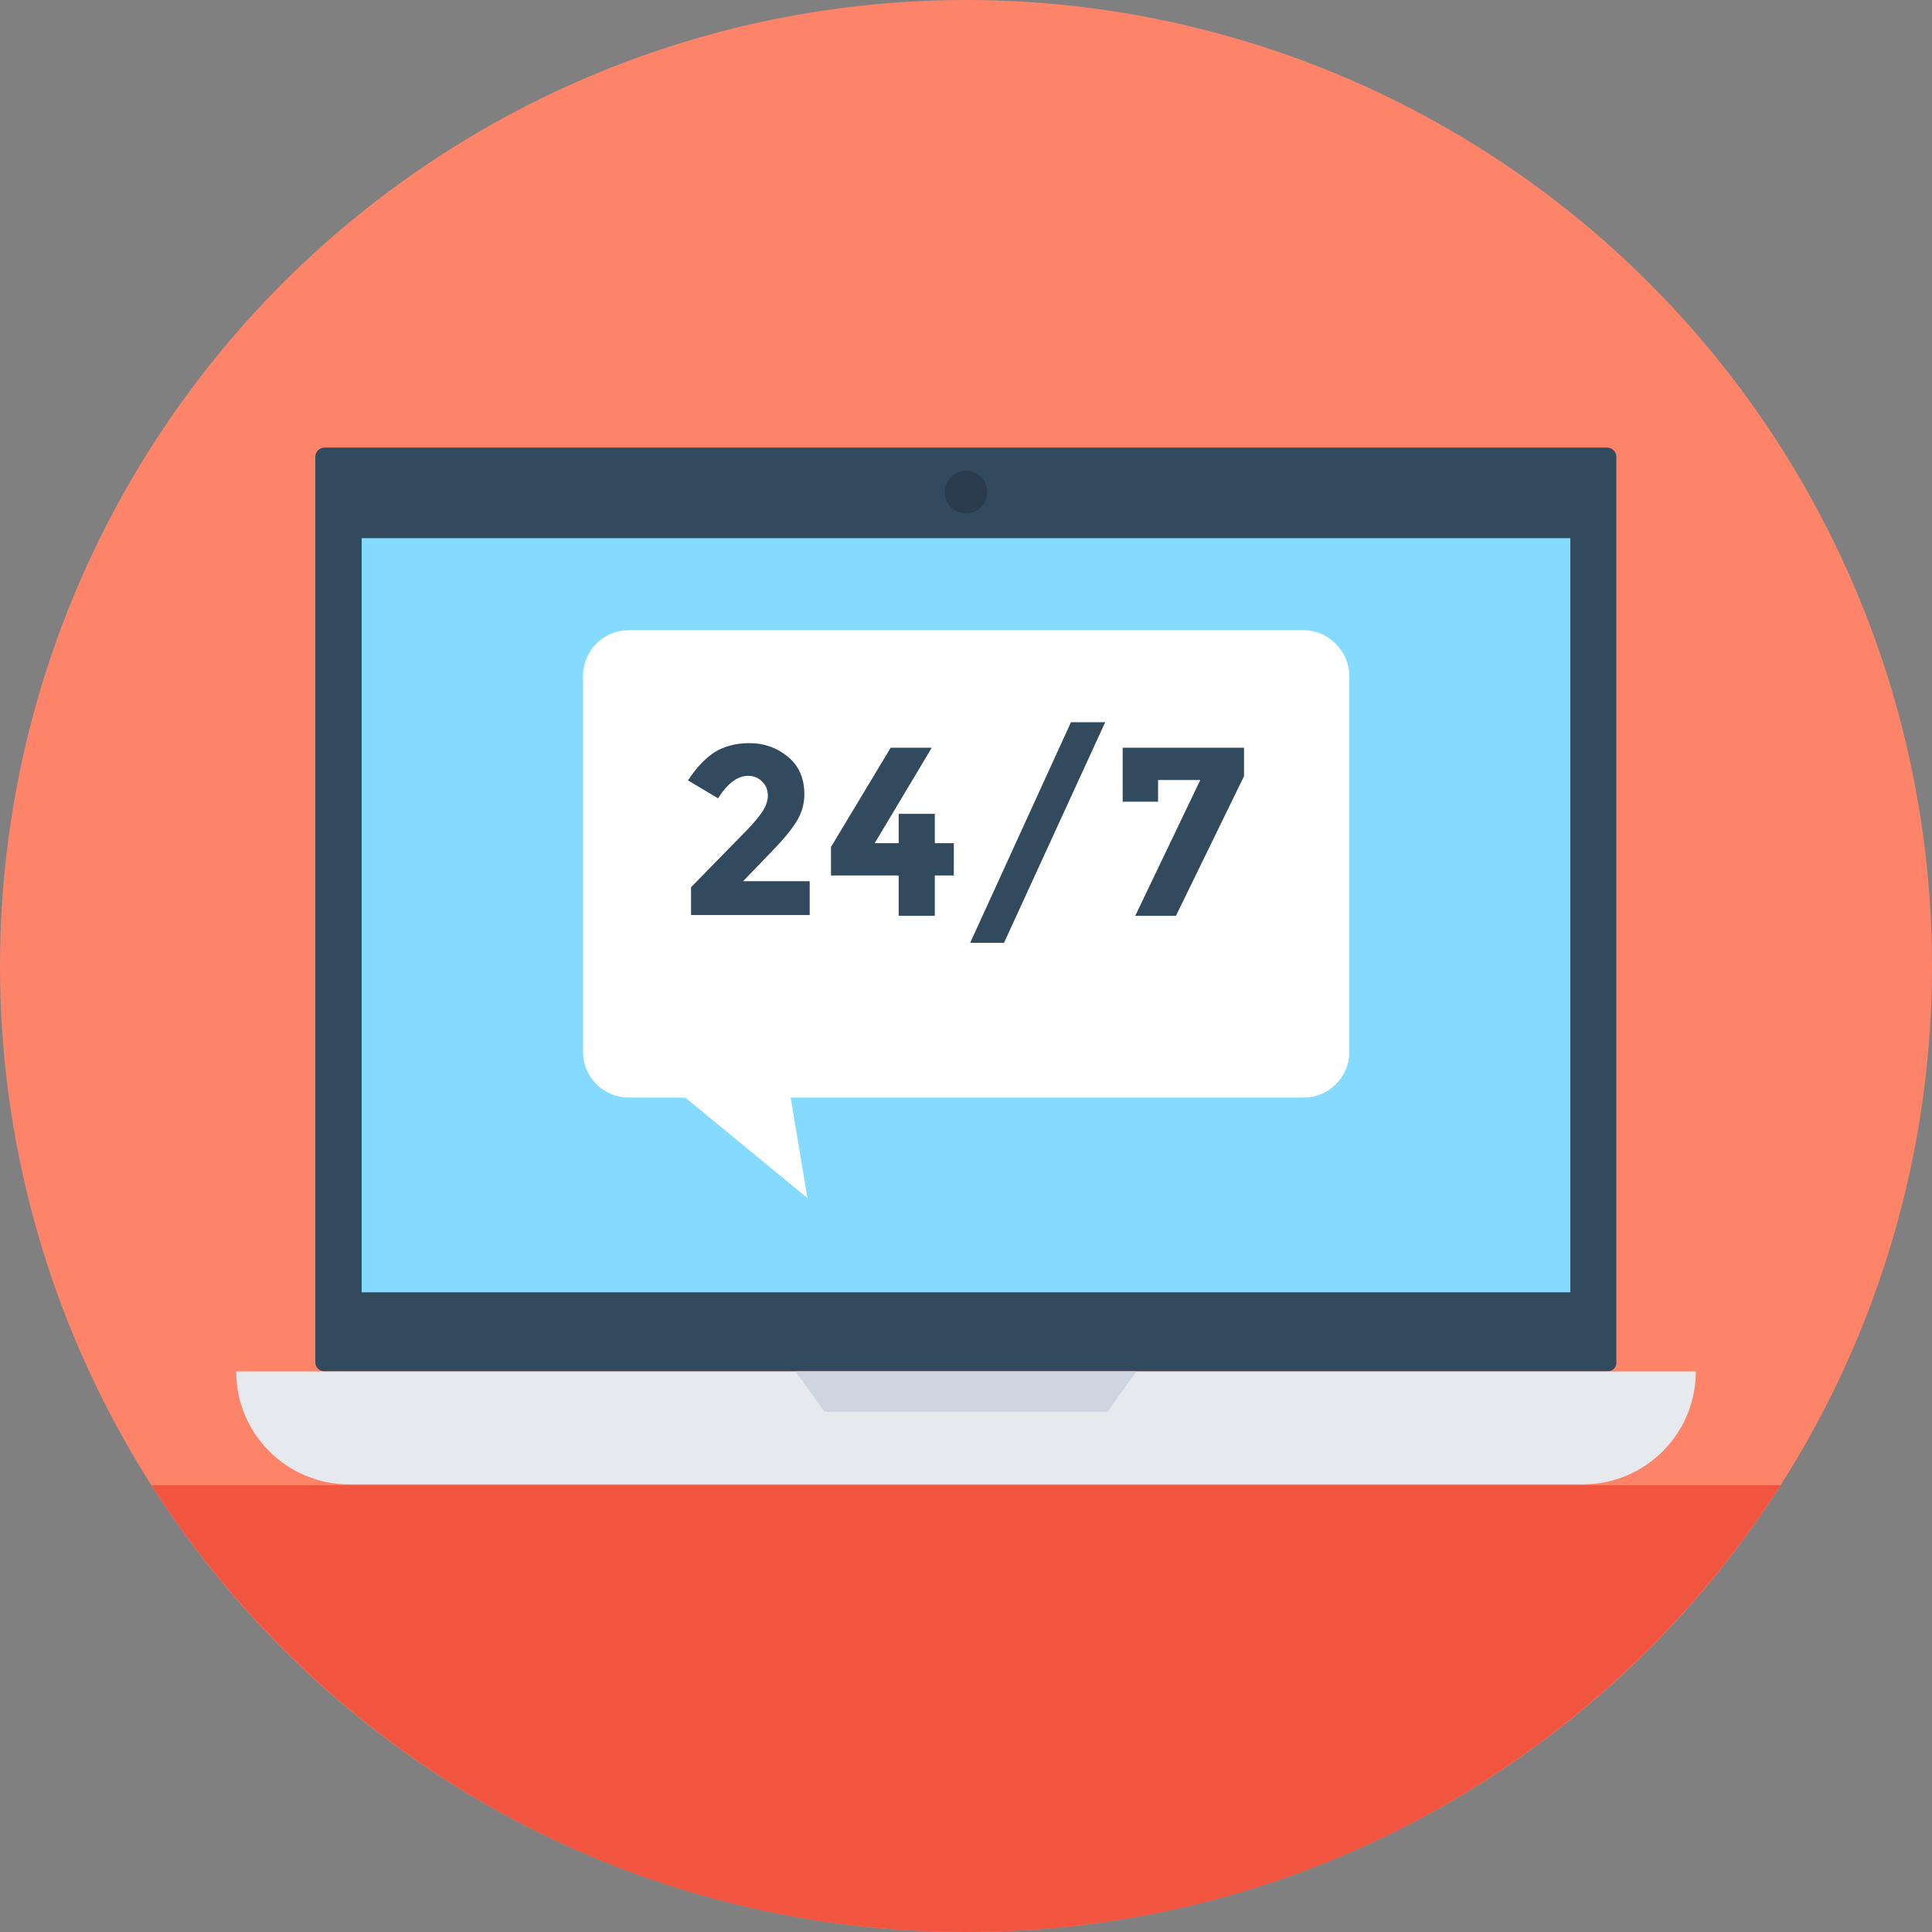
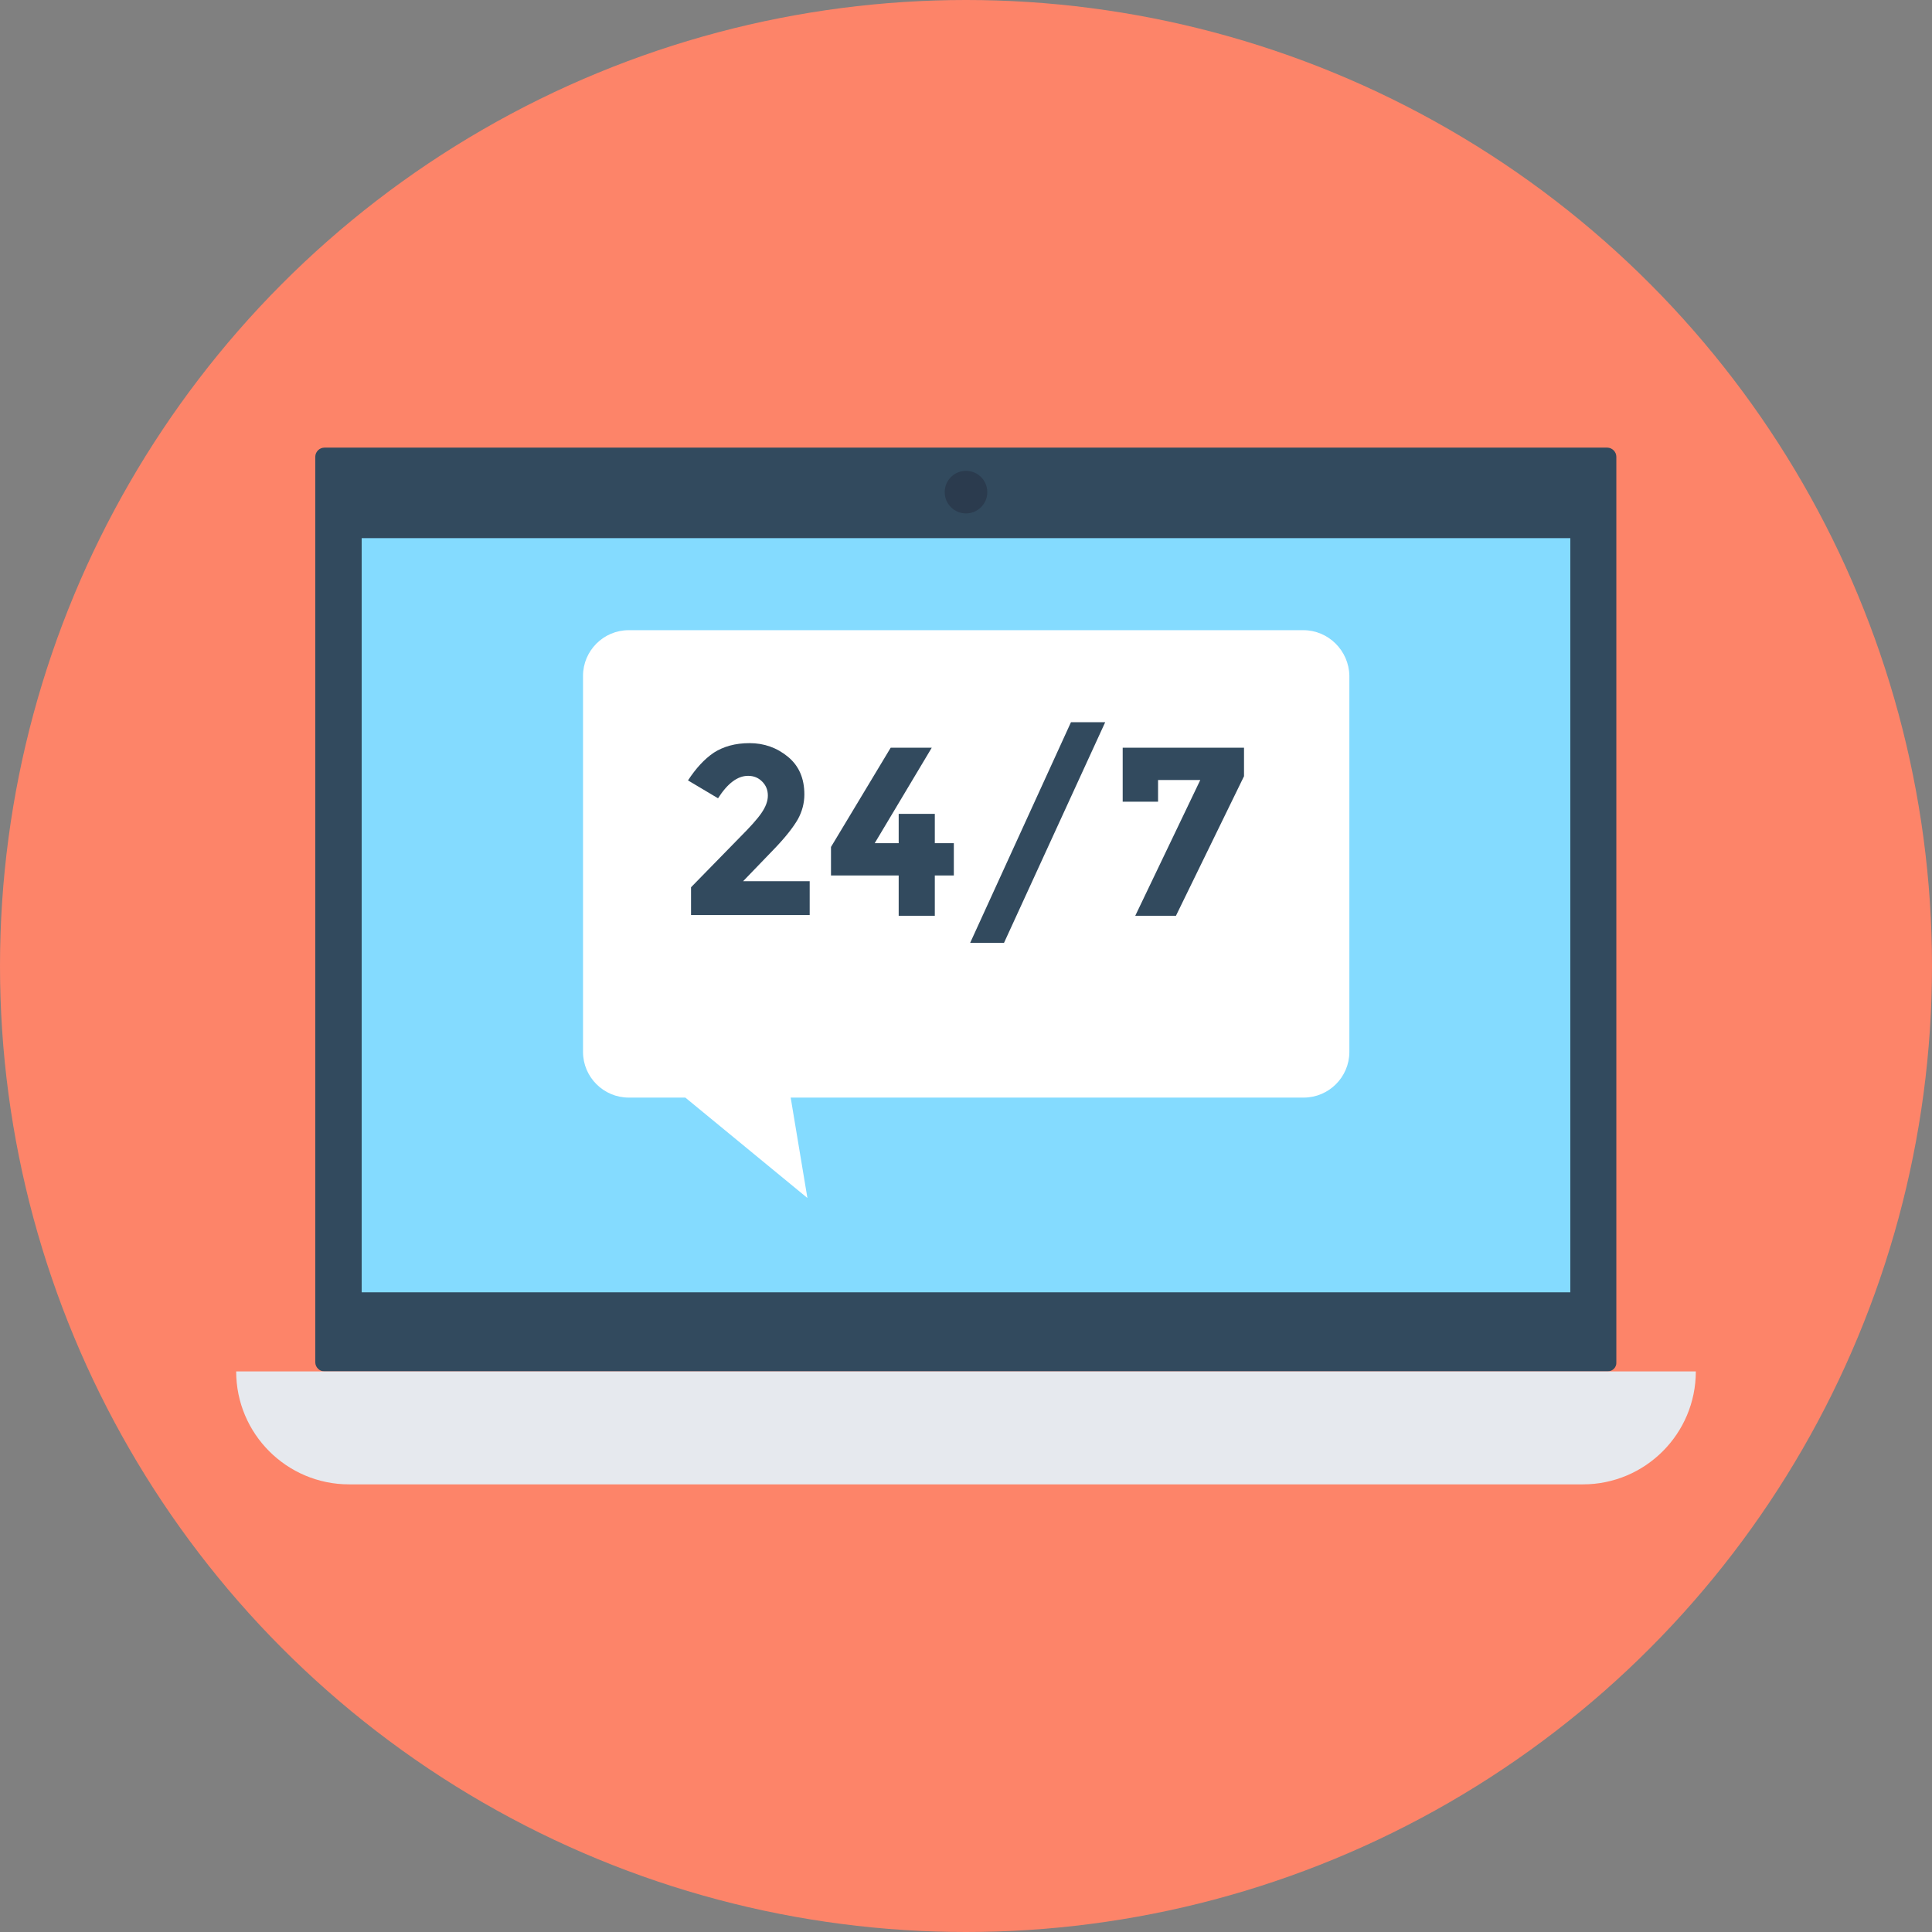
<svg xmlns="http://www.w3.org/2000/svg" version="1.1" id="Layer_1" x="0px" y="0px" viewBox="0 0 508 508" style="enable-background:new 0 0 508 508;" xml:space="preserve">
  <rect x="0" y="0" width="508" height="508" fill="#808080" stroke="none" />
  <circle style="fill:#FD8469;" cx="254" cy="254" r="254" />
-   <path style="fill:#F1543F;" d="M39.8,390.5C85,461.1,164,508,254,508s169-46.9,214.2-117.5H39.8z" />
  <path style="fill:#324A5E;" d="M422.7,360.6H85.3c-1.3,0-2.4-1.1-2.4-2.4V120.1c0-1.3,1.1-2.4,2.4-2.4h337.3c1.3,0,2.4,1.1,2.4,2.4  v238.1C425.1,359.5,424,360.6,422.7,360.6z" />
  <rect x="95.1" y="141.5" style="fill:#84DBFF;" width="317.8" height="198.3" />
  <circle style="fill:#2B3B4E;" cx="254" cy="129.4" r="5.6" />
  <path style="fill:#E6E9EE;" d="M416.2,390.3H91.8c-16.4,0-29.7-13.3-29.7-29.7l0,0h383.8l0,0C445.9,377,432.6,390.3,416.2,390.3z" />
-   <polygon style="fill:#CED5E0;" points="298.8,360.6 209.2,360.6 216.8,371.2 291.2,371.2 " />
  <path style="fill:#FFFFFF;" d="M342.7,165.7H165.3c-6.6,0-12,5.4-12,12v98.9c0,6.6,5.4,12,12,12h14.9l32.1,26.4l-4.4-26.4h134.9  c6.6,0,12-5.4,12-12v-98.9C354.7,171.1,349.3,165.7,342.7,165.7z" />
  <g>
    <path style="fill:#324A5E;" d="M200.2,213.8c1.1-1.6,1.7-3.1,1.7-4.6s-0.5-2.7-1.5-3.7s-2.2-1.5-3.7-1.5c-2.8,0-5.4,2-7.9,5.9   l-7.9-4.7c2.1-3.2,4.3-5.6,6.8-7.3c2.5-1.6,5.6-2.5,9.4-2.5s7.2,1.2,10.1,3.6c2.9,2.4,4.3,5.7,4.3,9.9c0,2.3-0.6,4.5-1.7,6.5   c-1.2,2.1-3.3,4.8-6.4,8l-8,8.3h17.5v8.9h-31.2v-7.3l13-13.3C197.2,217.5,199.1,215.4,200.2,213.8z" />
    <path style="fill:#324A5E;" d="M236.3,221.7V214h9.5v7.7h5v8.5h-5v10.6h-9.5v-10.6h-17.8v-7.5l15.7-26.1H245l-15,25.1H236.3z" />
    <path style="fill:#324A5E;" d="M281.6,189.9h9l-26.6,58h-8.9L281.6,189.9z" />
    <path style="fill:#324A5E;" d="M295.2,210.8v-14.2h31.9v7.5l-17.9,36.7h-10.7l17.1-35.7h-11.1v5.7H295.2z" />
  </g>
  <g>
</g>
  <g>
</g>
  <g>
</g>
  <g>
</g>
  <g>
</g>
  <g>
</g>
  <g>
</g>
  <g>
</g>
  <g>
</g>
  <g>
</g>
  <g>
</g>
  <g>
</g>
  <g>
</g>
  <g>
</g>
  <g>
</g>
</svg>